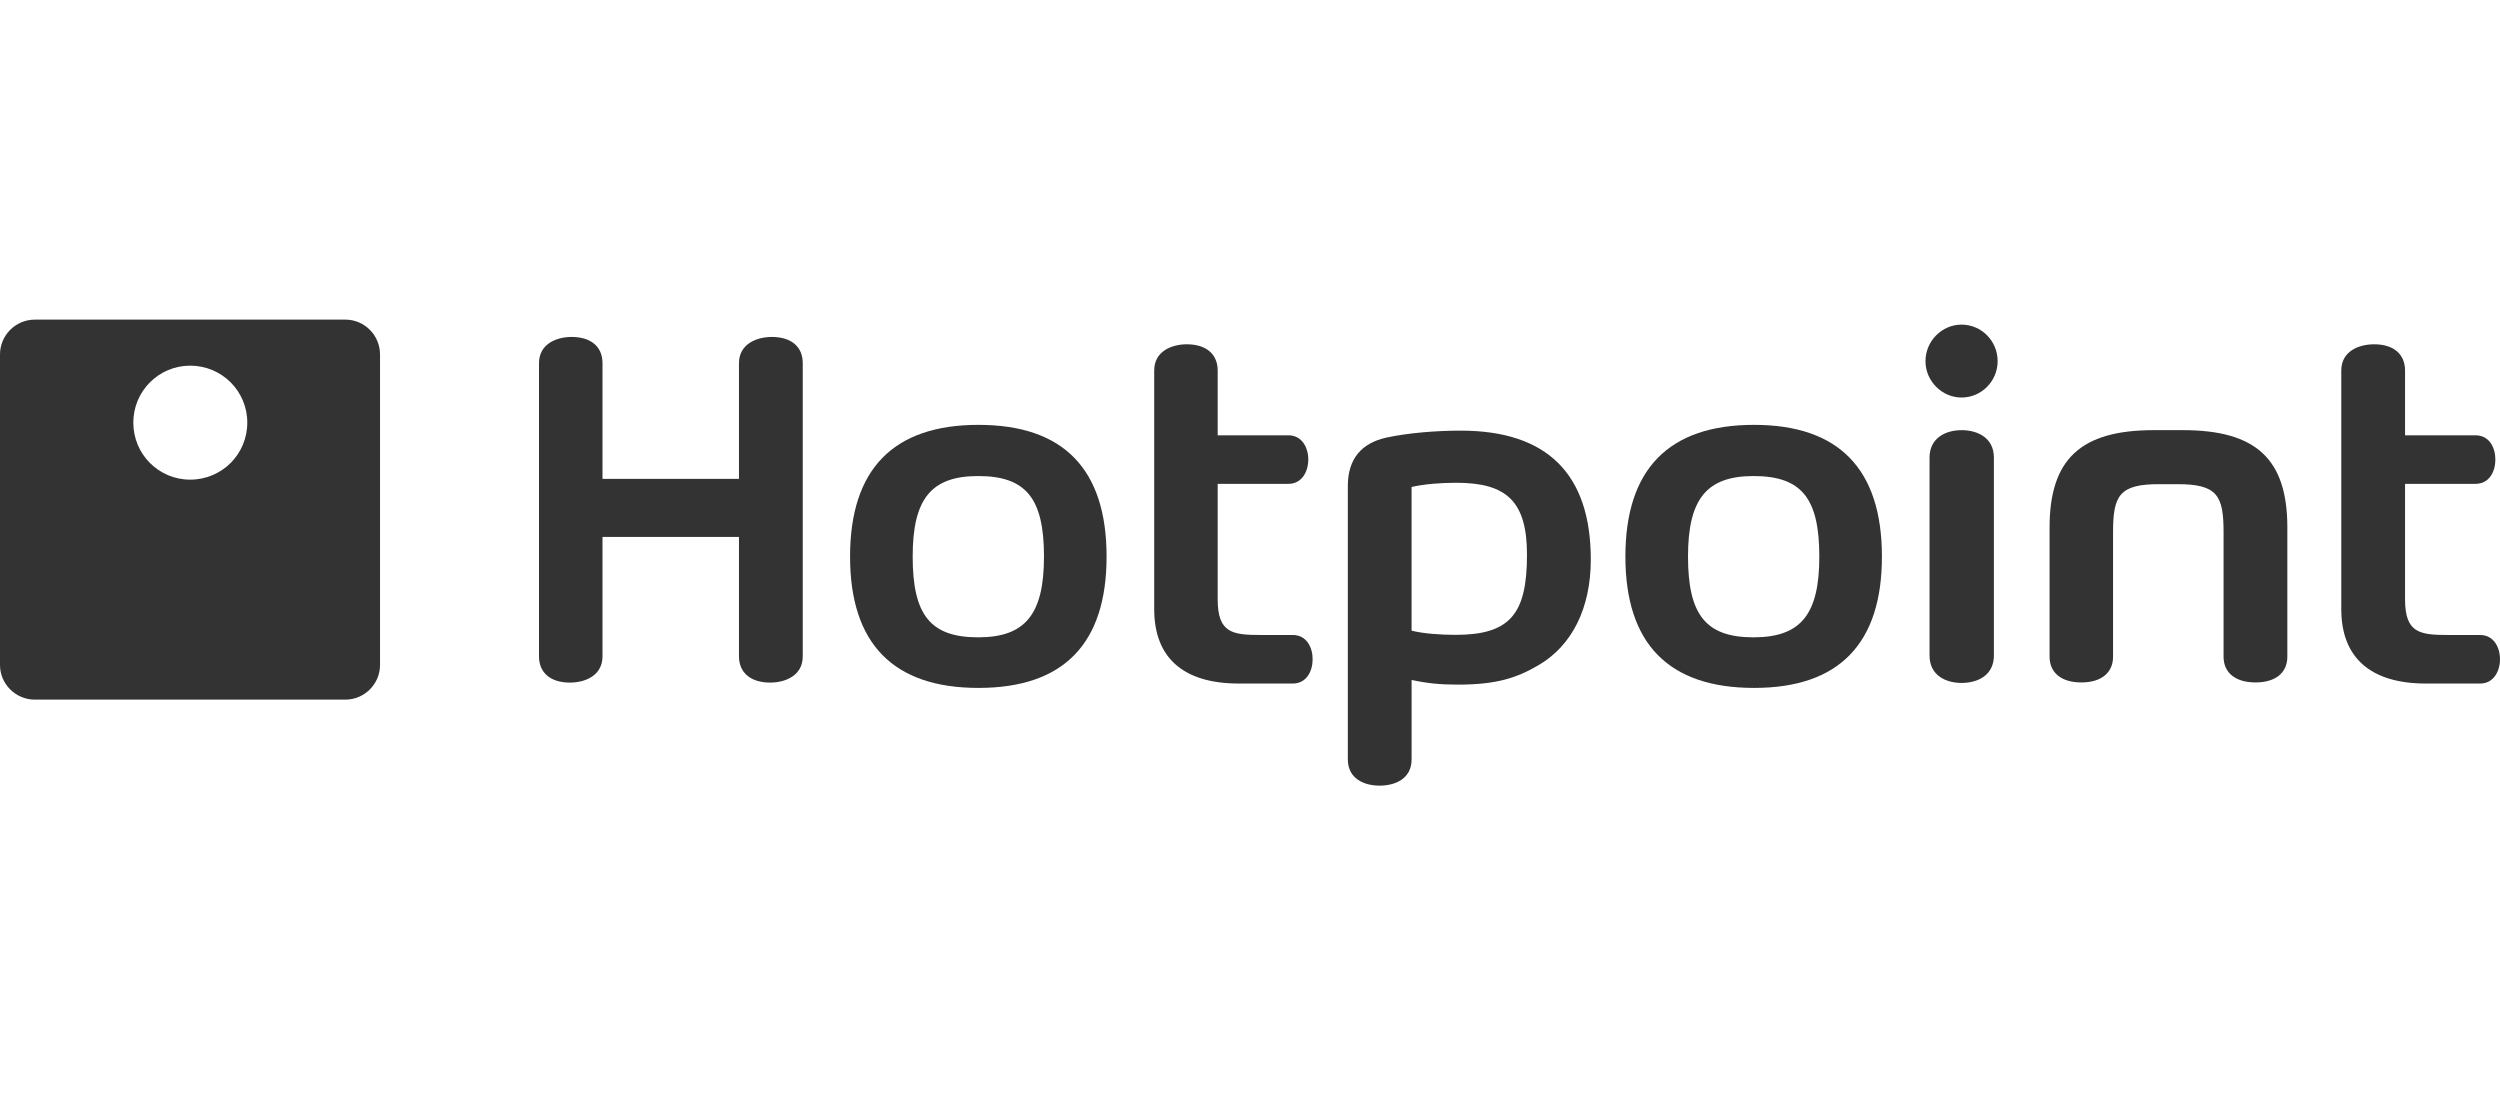
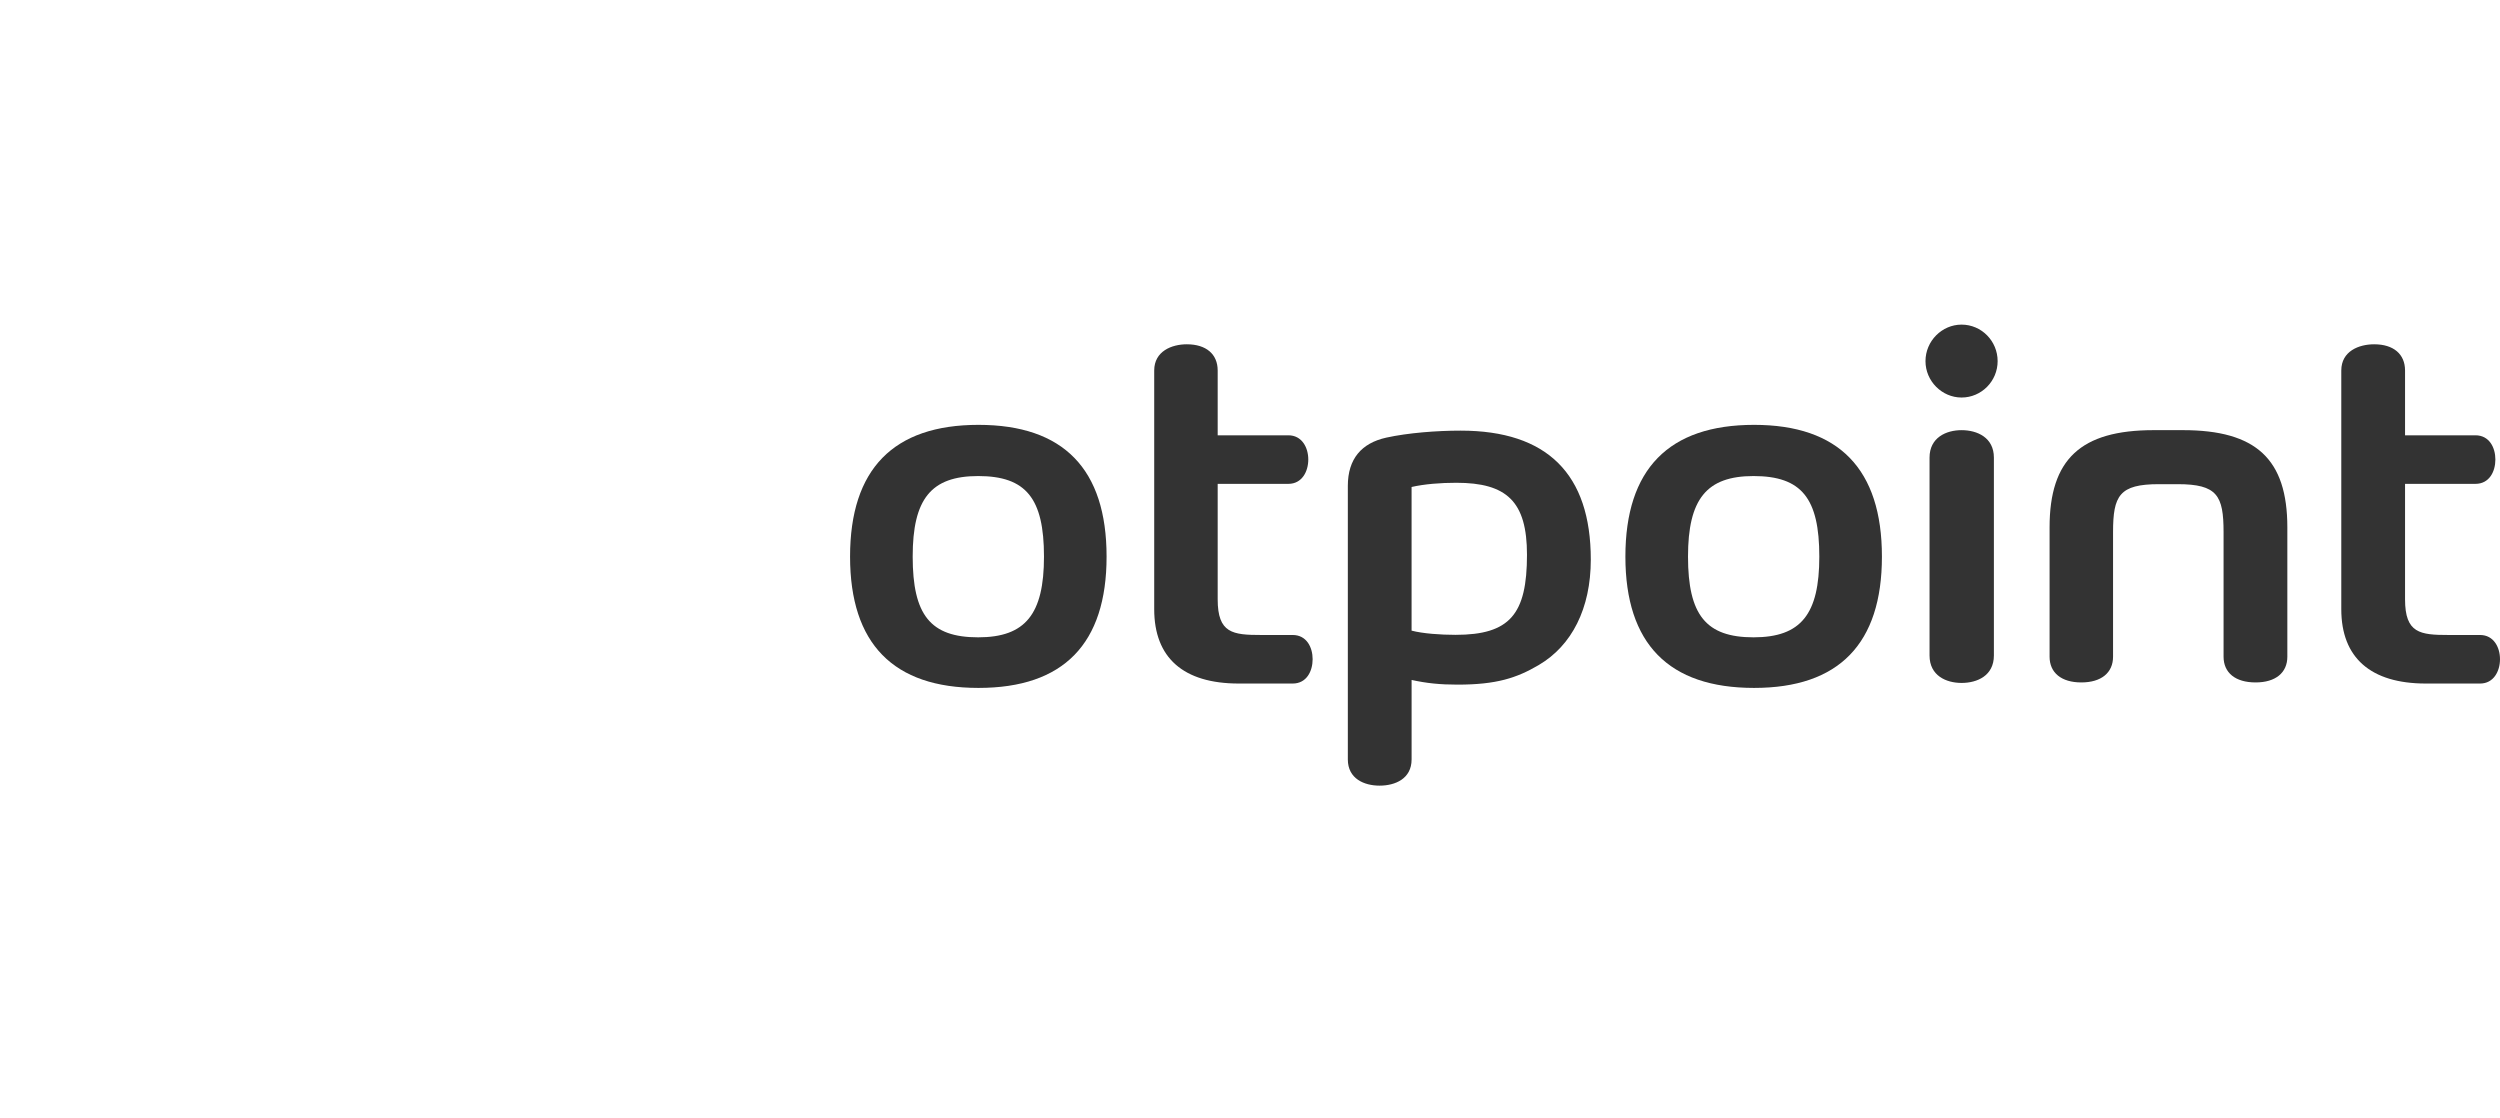
<svg xmlns="http://www.w3.org/2000/svg" version="1.1" x="0px" y="0px" width="190px" height="85px" viewBox="0 0 190 85" enable-background="new 0 0 190 85" xml:space="preserve">
  <g id="Vrstva_2" display="none">
</g>
  <g id="Vrstva_4">
    <path fill="#333333" d="M64.605,42.303c0,6.621,3.289,9.979,9.759,9.979s9.736-3.357,9.736-9.979   c0-6.645-3.267-10.014-9.736-10.014S64.605,35.658,64.605,42.303 M69.364,42.303c0-4.367,1.382-6.123,4.979-6.123   c3.64,0,5,1.696,5,6.123c0,4.366-1.404,6.134-5,6.134C70.702,48.437,69.364,46.729,69.364,42.303" />
    <path fill="#333333" d="M123.53,42.303c0,6.621,3.29,9.979,9.781,9.979c6.447,0,9.715-3.357,9.715-9.979   c0-6.645-3.268-10.014-9.715-10.014C126.82,32.289,123.53,35.658,123.53,42.303 M128.289,42.303c0-4.367,1.404-6.123,4.979-6.123   c3.662,0,5,1.696,5,6.123c0,4.366-1.382,6.134-5,6.134C129.648,48.437,128.289,46.729,128.289,42.303" />
    <path fill="#333333" d="M177.938,28.159v18.142c0,3.691,2.237,5.648,6.425,5.648h4.124c1.03,0,1.513-0.938,1.513-1.852   c0-0.901-0.482-1.838-1.513-1.838h-2.391c-2.172,0-3.312-0.131-3.312-2.706v-8.78h5.351c1.053,0,1.514-0.938,1.514-1.851   c0-0.901-0.461-1.839-1.514-1.839h-5.351v-4.924c0-1.246-0.877-1.993-2.347-1.993C179.276,26.166,177.938,26.688,177.938,28.159" />
    <path fill="#333333" d="M87.72,28.159v18.142c0,3.691,2.215,5.648,6.426,5.648h4.1c1.053,0,1.514-0.938,1.514-1.852   c0-0.901-0.461-1.838-1.514-1.838h-2.39c-2.171,0-3.312-0.131-3.312-2.706v-8.78h5.373c1.031,0,1.513-0.938,1.513-1.851   c0-0.901-0.481-1.839-1.513-1.839h-5.373v-4.924c0-1.246-0.877-1.993-2.347-1.993C89.058,26.166,87.72,26.688,87.72,28.159" />
    <path fill="#333333" d="M163.685,32.691c-5.549,0-7.917,2.207-7.917,7.392v9.825c0,1.223,0.898,1.957,2.412,1.957   c1.513,0,2.412-0.734,2.412-1.957v-9.469c0-2.776,0.482-3.642,3.486-3.642h1.426c3.005,0,3.487,0.866,3.487,3.642v9.469   c0,1.223,0.898,1.957,2.435,1.957c1.513,0,2.412-0.734,2.412-1.957v-9.825c0-5.185-2.368-7.392-7.939-7.392H163.685" />
    <path fill="#333333" d="M146.645,34.78v15.035c0,1.541,1.271,2.088,2.435,2.088c1.185,0,2.456-0.547,2.456-2.088V34.78   c0-1.53-1.271-2.088-2.456-2.088C147.916,32.691,146.645,33.25,146.645,34.78" />
    <path fill="#333333" d="M146.337,27.447c0,1.519,1.251,2.765,2.742,2.765c1.513,0,2.741-1.246,2.741-2.765   c0-1.531-1.229-2.776-2.741-2.776C147.588,24.671,146.337,25.917,146.337,27.447" />
    <path fill="#333333" d="M105.351,33.261c-1.864,0.415-2.916,1.602-2.916,3.667v20.788c0,1.471,1.249,1.993,2.412,1.993   c1.184,0,2.434-0.522,2.434-1.993v-6.04c1.141,0.25,2.149,0.356,3.487,0.356c2.96,0,4.495-0.499,6.185-1.495   c2.499-1.471,3.947-4.283,3.947-8.009c0-6.502-3.312-9.8-9.891-9.8C109.211,32.728,107.018,32.894,105.351,33.261 M107.28,47.928   V37.011c0.987-0.226,2.215-0.32,3.399-0.32c3.838,0,5.372,1.424,5.372,5.47c0,4.521-1.293,6.087-5.438,6.087   C109.474,48.247,108.136,48.152,107.28,47.928" />
-     <path fill="#333333" d="M56.162,27.602v8.792H45.79v-8.792c0-1.258-0.878-1.994-2.347-1.994c-1.141,0-2.479,0.522-2.479,1.994   v22.283c0,1.246,0.878,1.992,2.347,1.992c1.141,0,2.479-0.521,2.479-1.992v-9.077h10.372v9.077c0,1.246,0.899,1.992,2.369,1.992   c1.14,0,2.478-0.521,2.478-1.992V27.602c0-1.258-0.877-1.994-2.347-1.994C57.522,25.608,56.162,26.13,56.162,27.602" />
-     <path fill="#333333" d="M26.25,24.291H2.653C1.185,24.291,0,25.478,0,26.938v23.6c0,1.447,1.185,2.634,2.653,2.634H26.25   c1.447,0,2.632-1.187,2.632-2.634v-23.6C28.882,25.478,27.697,24.291,26.25,24.291 M14.452,36.453c-2.391,0-4.32-1.934-4.32-4.331   c0-2.397,1.93-4.331,4.32-4.331c2.412,0,4.342,1.934,4.342,4.331C18.794,34.519,16.864,36.453,14.452,36.453" />
  </g>
</svg>